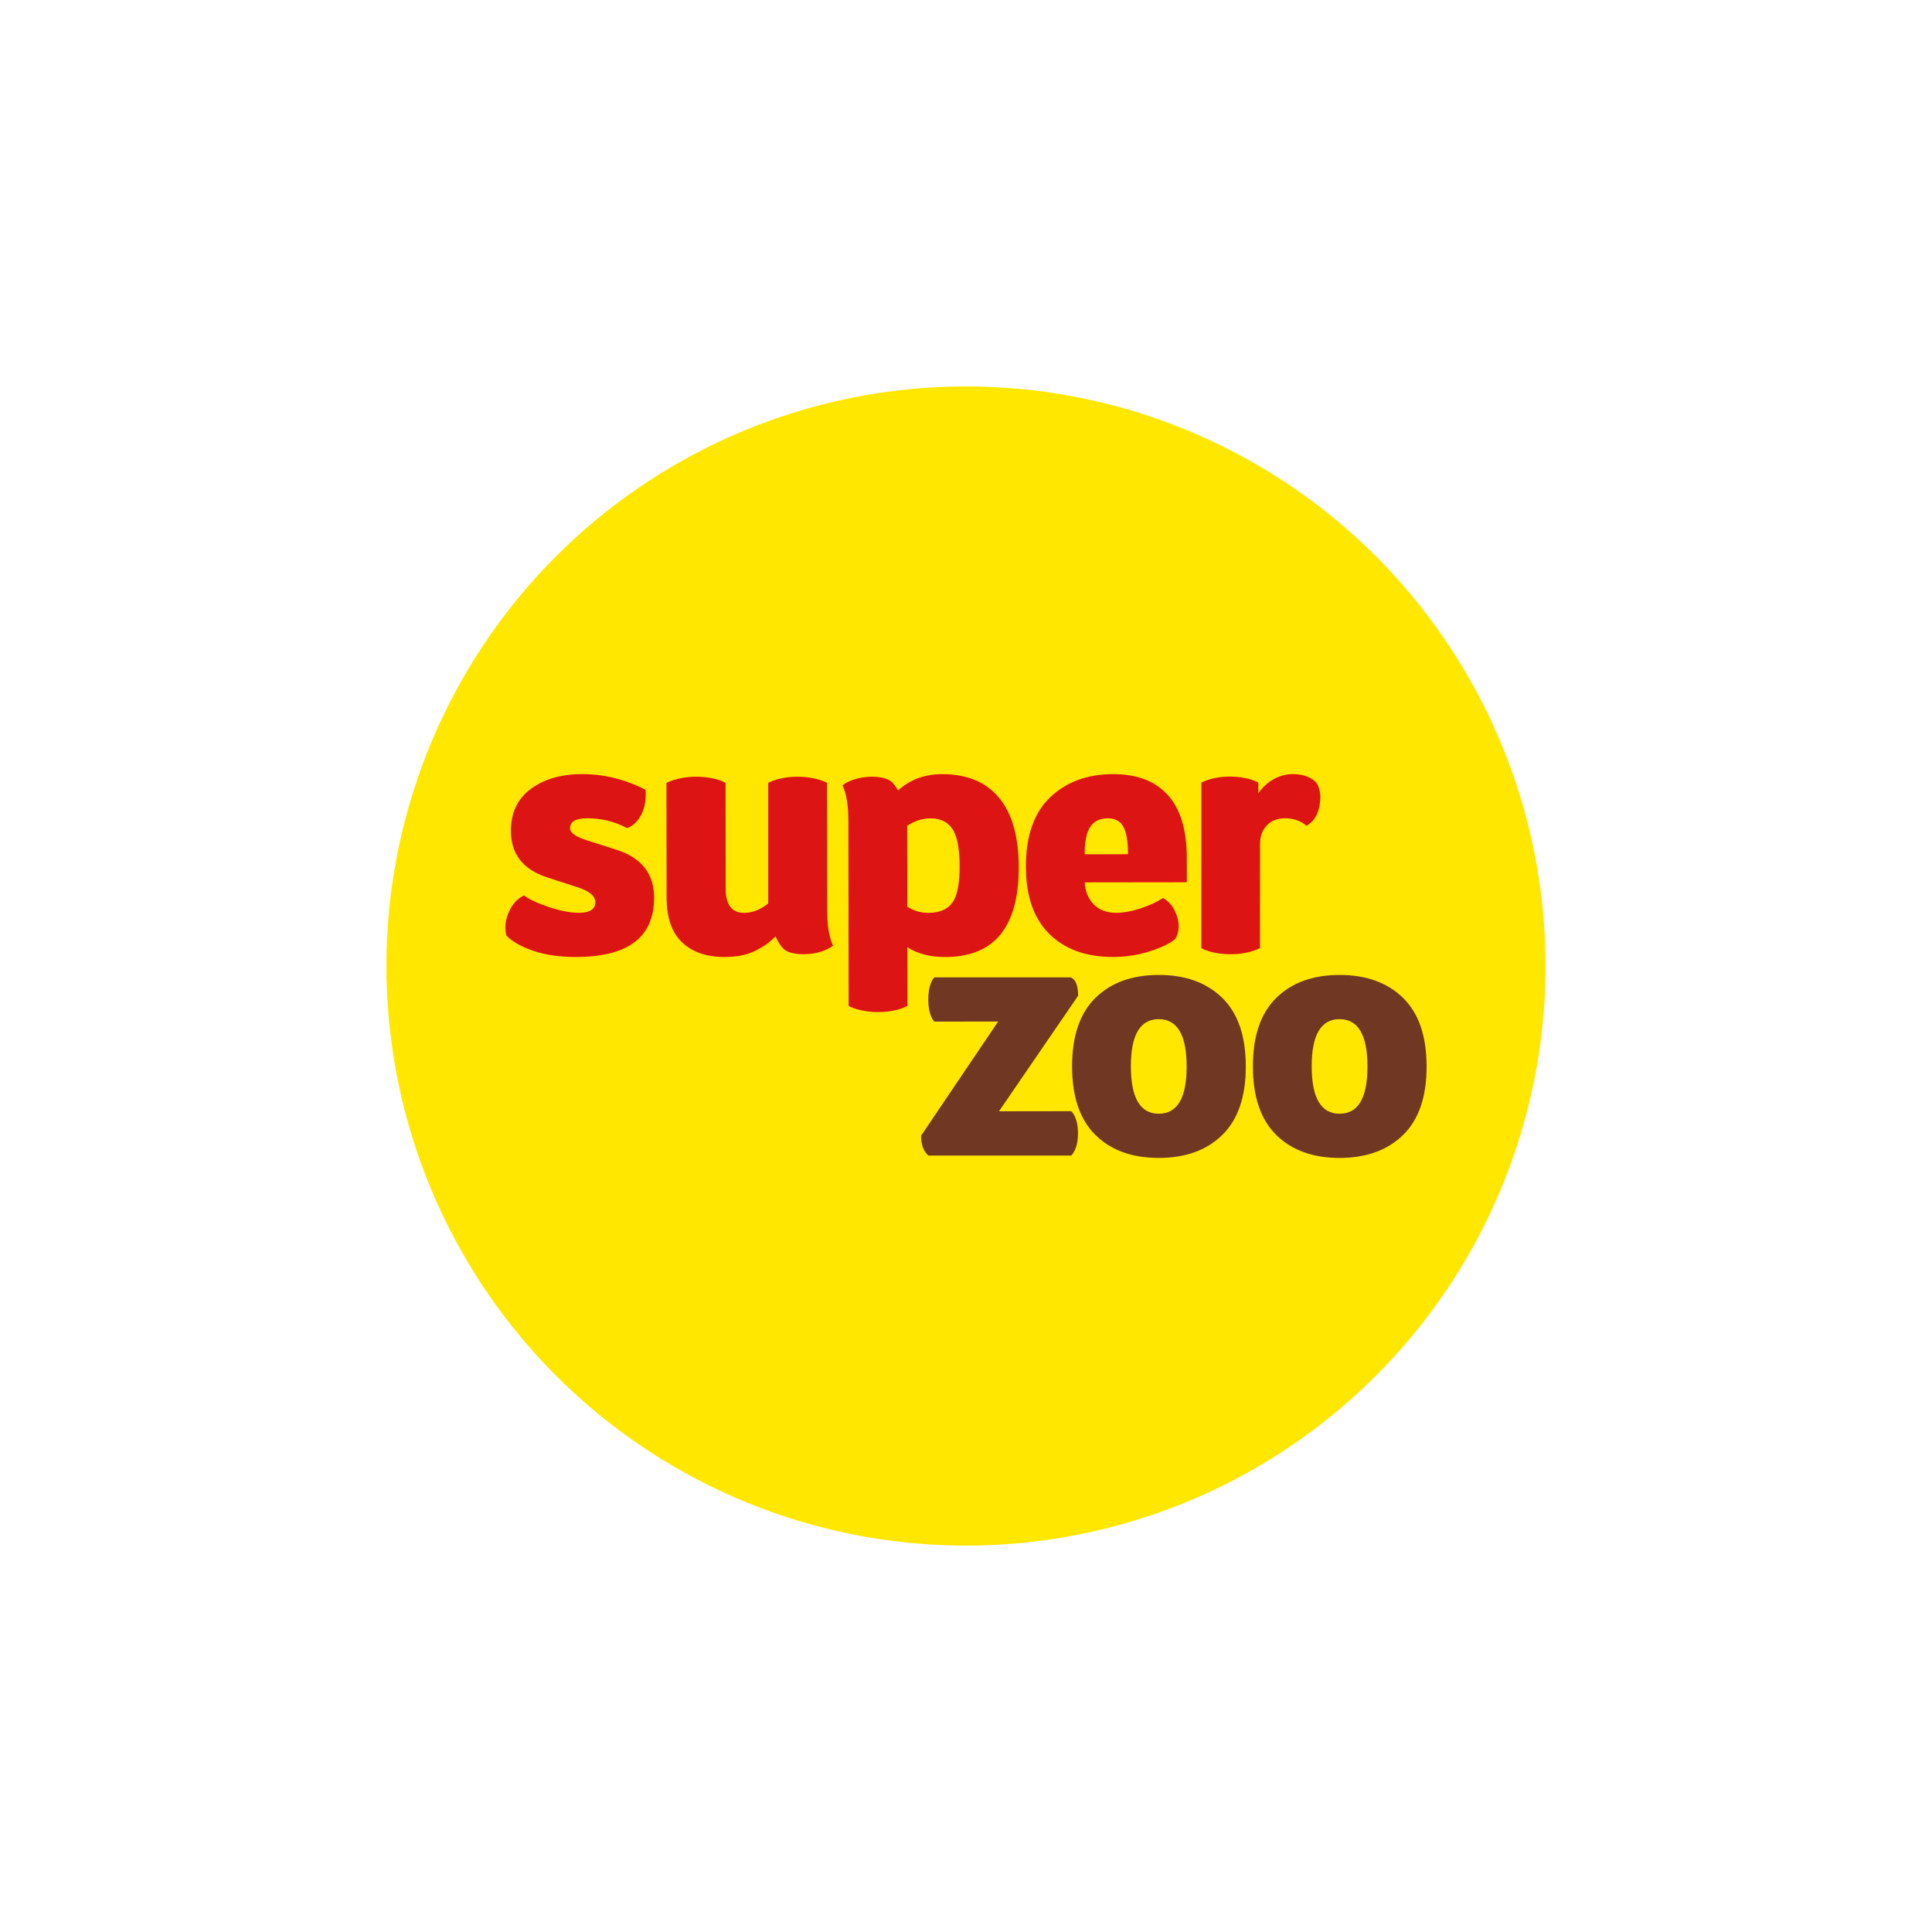
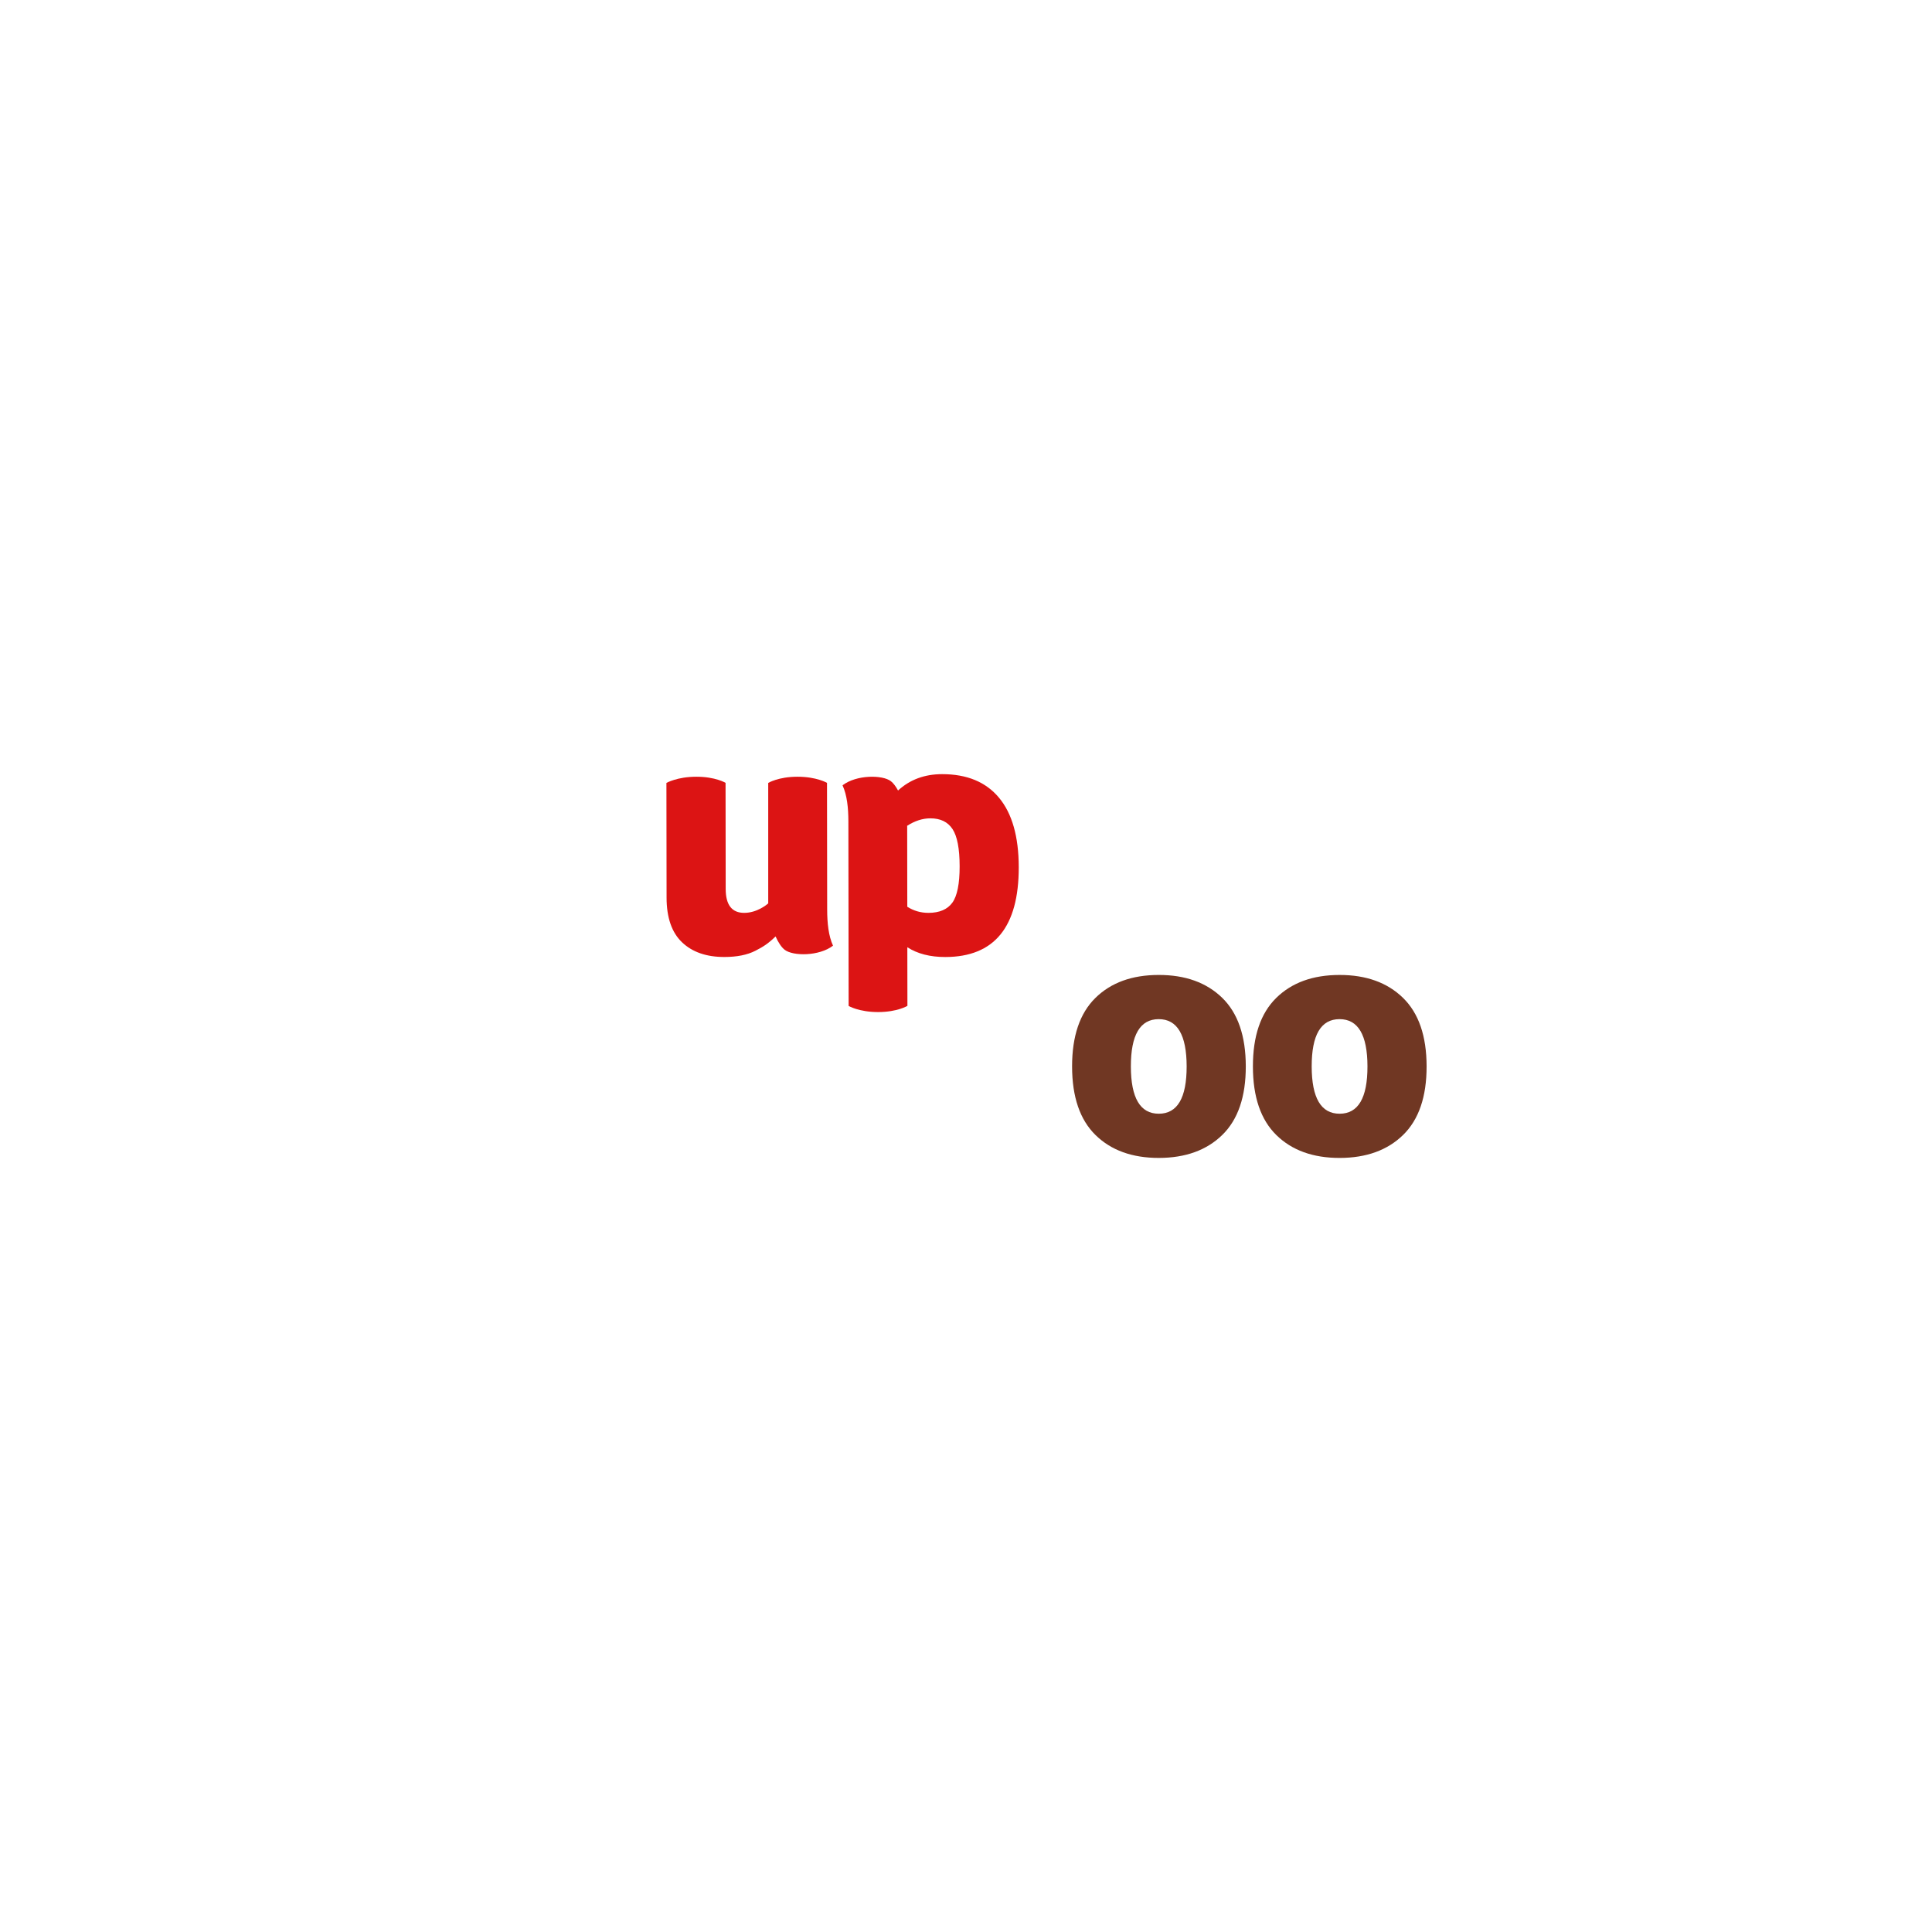
<svg xmlns="http://www.w3.org/2000/svg" version="1.1" id="Vrstva_1" x="0px" y="0px" width="200.012px" height="200.014px" viewBox="0 0 200.012 200.014" enable-background="new 0 0 200.012 200.014" xml:space="preserve">
  <g>
-     <circle fill="#FFE700" cx="100.006" cy="100.007" r="60" />
    <g>
-       <path fill="#703723" d="M110.903,115.036l-7.482,0.011l8.192-11.964c-0.001-1.041-0.241-1.665-0.751-1.9H96.728    c0,0-0.627,0.563-0.626,2.292c0.002,1.729,0.628,2.288,0.628,2.288l6.608-0.01l-7.982,11.822c0.001,0.923,0.245,1.604,0.755,2.053    h14.784c0,0,0.708-0.574,0.705-2.305C111.599,115.594,110.903,115.036,110.903,115.036z" />
      <path fill="#703723" d="M119.948,100.933c-2.758,0.002-4.942,0.798-6.551,2.384c-1.61,1.587-2.412,3.954-2.409,7.099    c0.005,3.146,0.813,5.51,2.427,7.091c1.615,1.582,3.801,2.371,6.56,2.368c2.759-0.004,4.949-0.799,6.569-2.385    c1.622-1.587,2.431-3.954,2.427-7.099c-0.004-3.144-0.818-5.509-2.443-7.092C124.9,101.719,122.708,100.928,119.948,100.933z     M119.968,115.299c-1.925,0.002-2.889-1.628-2.894-4.892s0.956-4.896,2.88-4.899c1.926-0.002,2.889,1.63,2.895,4.893    C122.852,113.663,121.893,115.296,119.968,115.299z" />
      <path fill="#703723" d="M145.244,103.301c-1.624-1.582-3.817-2.372-6.575-2.367c-2.759,0.002-4.943,0.798-6.553,2.384    c-1.61,1.587-2.412,3.954-2.407,7.099c0.003,3.146,0.812,5.51,2.426,7.091c1.613,1.582,3.799,2.371,6.56,2.368    c2.758-0.004,4.949-0.799,6.57-2.385c1.62-1.587,2.429-3.954,2.425-7.099C147.685,107.248,146.87,104.883,145.244,103.301z     M138.688,115.299c-1.926,0.002-2.889-1.628-2.894-4.892c-0.004-3.264,0.955-4.896,2.88-4.899c1.925-0.002,2.889,1.63,2.894,4.893    S140.612,115.296,138.688,115.299z" />
    </g>
    <g>
-       <path fill="#DC1414" d="M63.814,87.971l-2.992-0.954c-1.207-0.375-1.81-0.8-1.81-1.274c-0.001-0.686,0.589-1.029,1.772-1.031    c1.484-0.002,2.865,0.339,4.14,1.023c0.626-0.236,1.118-0.71,1.477-1.42c0.358-0.71,0.502-1.561,0.432-2.554    c-2.135-1.083-4.326-1.625-6.575-1.621c-2.157,0.002-3.923,0.514-5.302,1.53c-1.378,1.019-2.066,2.473-2.064,4.364    c0.004,2.364,1.235,3.958,3.694,4.781l3.165,1.024c1.253,0.401,1.88,0.92,1.88,1.558c0.001,0.732-0.566,1.099-1.703,1.102    c-0.881,0.001-1.919-0.198-3.114-0.599c-1.194-0.4-2.046-0.8-2.558-1.202c-0.67,0.308-1.192,0.871-1.562,1.687    c-0.37,0.815-0.461,1.637-0.275,2.463c0.58,0.614,1.497,1.138,2.749,1.574c1.253,0.436,2.749,0.652,4.488,0.65    c5.379-0.008,8.066-2.054,8.06-6.144C67.712,90.447,66.412,88.795,63.814,87.971z" />
      <path fill="#DC1414" d="M97.527,80.145c-1.816,0.001-3.335,0.57-4.556,1.693c-0.23-0.425-0.484-0.765-0.743-0.964    c-0.867-0.672-3.57-0.675-5.004,0.425c0.465,1.013,0.604,2.323,0.605,3.765l0.026,19.078c0,0,1.079,0.636,3.061,0.633    s3.025-0.642,3.025-0.642s-0.003-2.699-0.009-6.068c1.05,0.675,2.361,1.013,3.931,1.011c5.077-0.006,7.612-3.106,7.604-9.299    c-0.005-3.167-0.687-5.565-2.045-7.194C102.067,80.955,100.1,80.141,97.527,80.145z M98.588,93.456    c-0.509,0.696-1.333,1.046-2.469,1.049c-0.804,0-1.531-0.214-2.191-0.631c-0.004-3.528-0.009-6.927-0.011-8.261    c0-0.04-0.003-0.081-0.004-0.122c0.801-0.514,1.602-0.771,2.402-0.772c1.044-0.001,1.81,0.37,2.298,1.115    c0.487,0.743,0.732,2.024,0.734,3.844C99.35,91.499,99.096,92.758,98.588,93.456z" />
-       <path fill="#DC1414" d="M122.865,88.817c-0.003-2.908-0.661-5.08-1.974-6.521c-1.311-1.439-3.196-2.159-5.654-2.155    c-2.666,0.003-4.839,0.804-6.518,2.401c-1.679,1.598-2.516,3.991-2.513,7.183c0.005,3.047,0.812,5.369,2.426,6.963    c1.615,1.593,3.813,2.387,6.596,2.384c1.274-0.001,2.466-0.185,3.581-0.519c2.076-0.623,2.723-1.227,2.884-1.368    c0.395-0.733,0.438-1.531,0.136-2.394c-0.302-0.863-0.779-1.47-1.428-1.825l-0.66,0.392c-0.44,0.237-1.065,0.486-1.877,0.748    c-0.812,0.262-1.588,0.392-2.331,0.393c-0.973,0.001-1.744-0.293-2.313-0.883c-0.568-0.59-0.877-1.346-0.924-2.268l10.573-0.013    L122.865,88.817z M112.291,88.44c-0.001-1.323,0.194-2.275,0.588-2.853c0.394-0.581,0.996-0.87,1.808-0.872    c0.766,0,1.305,0.295,1.618,0.885c0.314,0.59,0.472,1.536,0.474,2.834L112.291,88.44z" />
-       <path fill="#DC1414" d="M136.405,81.234c-0.187-0.37-0.948-1.097-2.601-1.095c-2.25,0.003-3.534,1.945-3.534,1.991l-0.002-1.099    c0,0-0.972-0.636-2.948-0.633c-1.976,0.003-2.946,0.643-2.946,0.643l-0.003,17.113c0,0.013,1.06,0.637,3.034,0.634    c1.976-0.003,3.032-0.643,3.032-0.643l0.011-10.769c-0.001-0.78,0.229-1.418,0.691-1.916c0.462-0.497,1.098-0.747,1.906-0.748    c0.855-0.001,1.595,0.258,2.22,0.777c0.693-0.402,1.132-1.053,1.315-1.953C136.764,82.639,136.72,81.865,136.405,81.234z" />
      <path fill="#DC1414" d="M85.617,81.046c0,0-1.08-0.637-3.061-0.634c-1.983,0.002-3.025,0.642-3.025,0.642s-0.004,9.246,0,12.472    c-0.135,0.118-1.156,0.978-2.486,0.979c-1.275,0.002-1.915-0.823-1.917-2.475l-0.014-10.985c0,0-1.045-0.636-3.027-0.633    c-1.983,0.002-3.095,0.641-3.095,0.641l0.016,11.869c0.002,2.077,0.539,3.623,1.605,4.634c1.067,1.015,2.529,1.52,4.384,1.517    c1.299-0.002,2.364-0.216,3.198-0.641c0.842-0.43,1.319-0.738,2.097-1.485c0.279,0.621,0.608,1.121,0.943,1.38    c0.868,0.672,3.57,0.676,5.004-0.425c-0.464-1.014-0.603-2.324-0.605-3.766L85.617,81.046z" />
    </g>
  </g>
</svg>